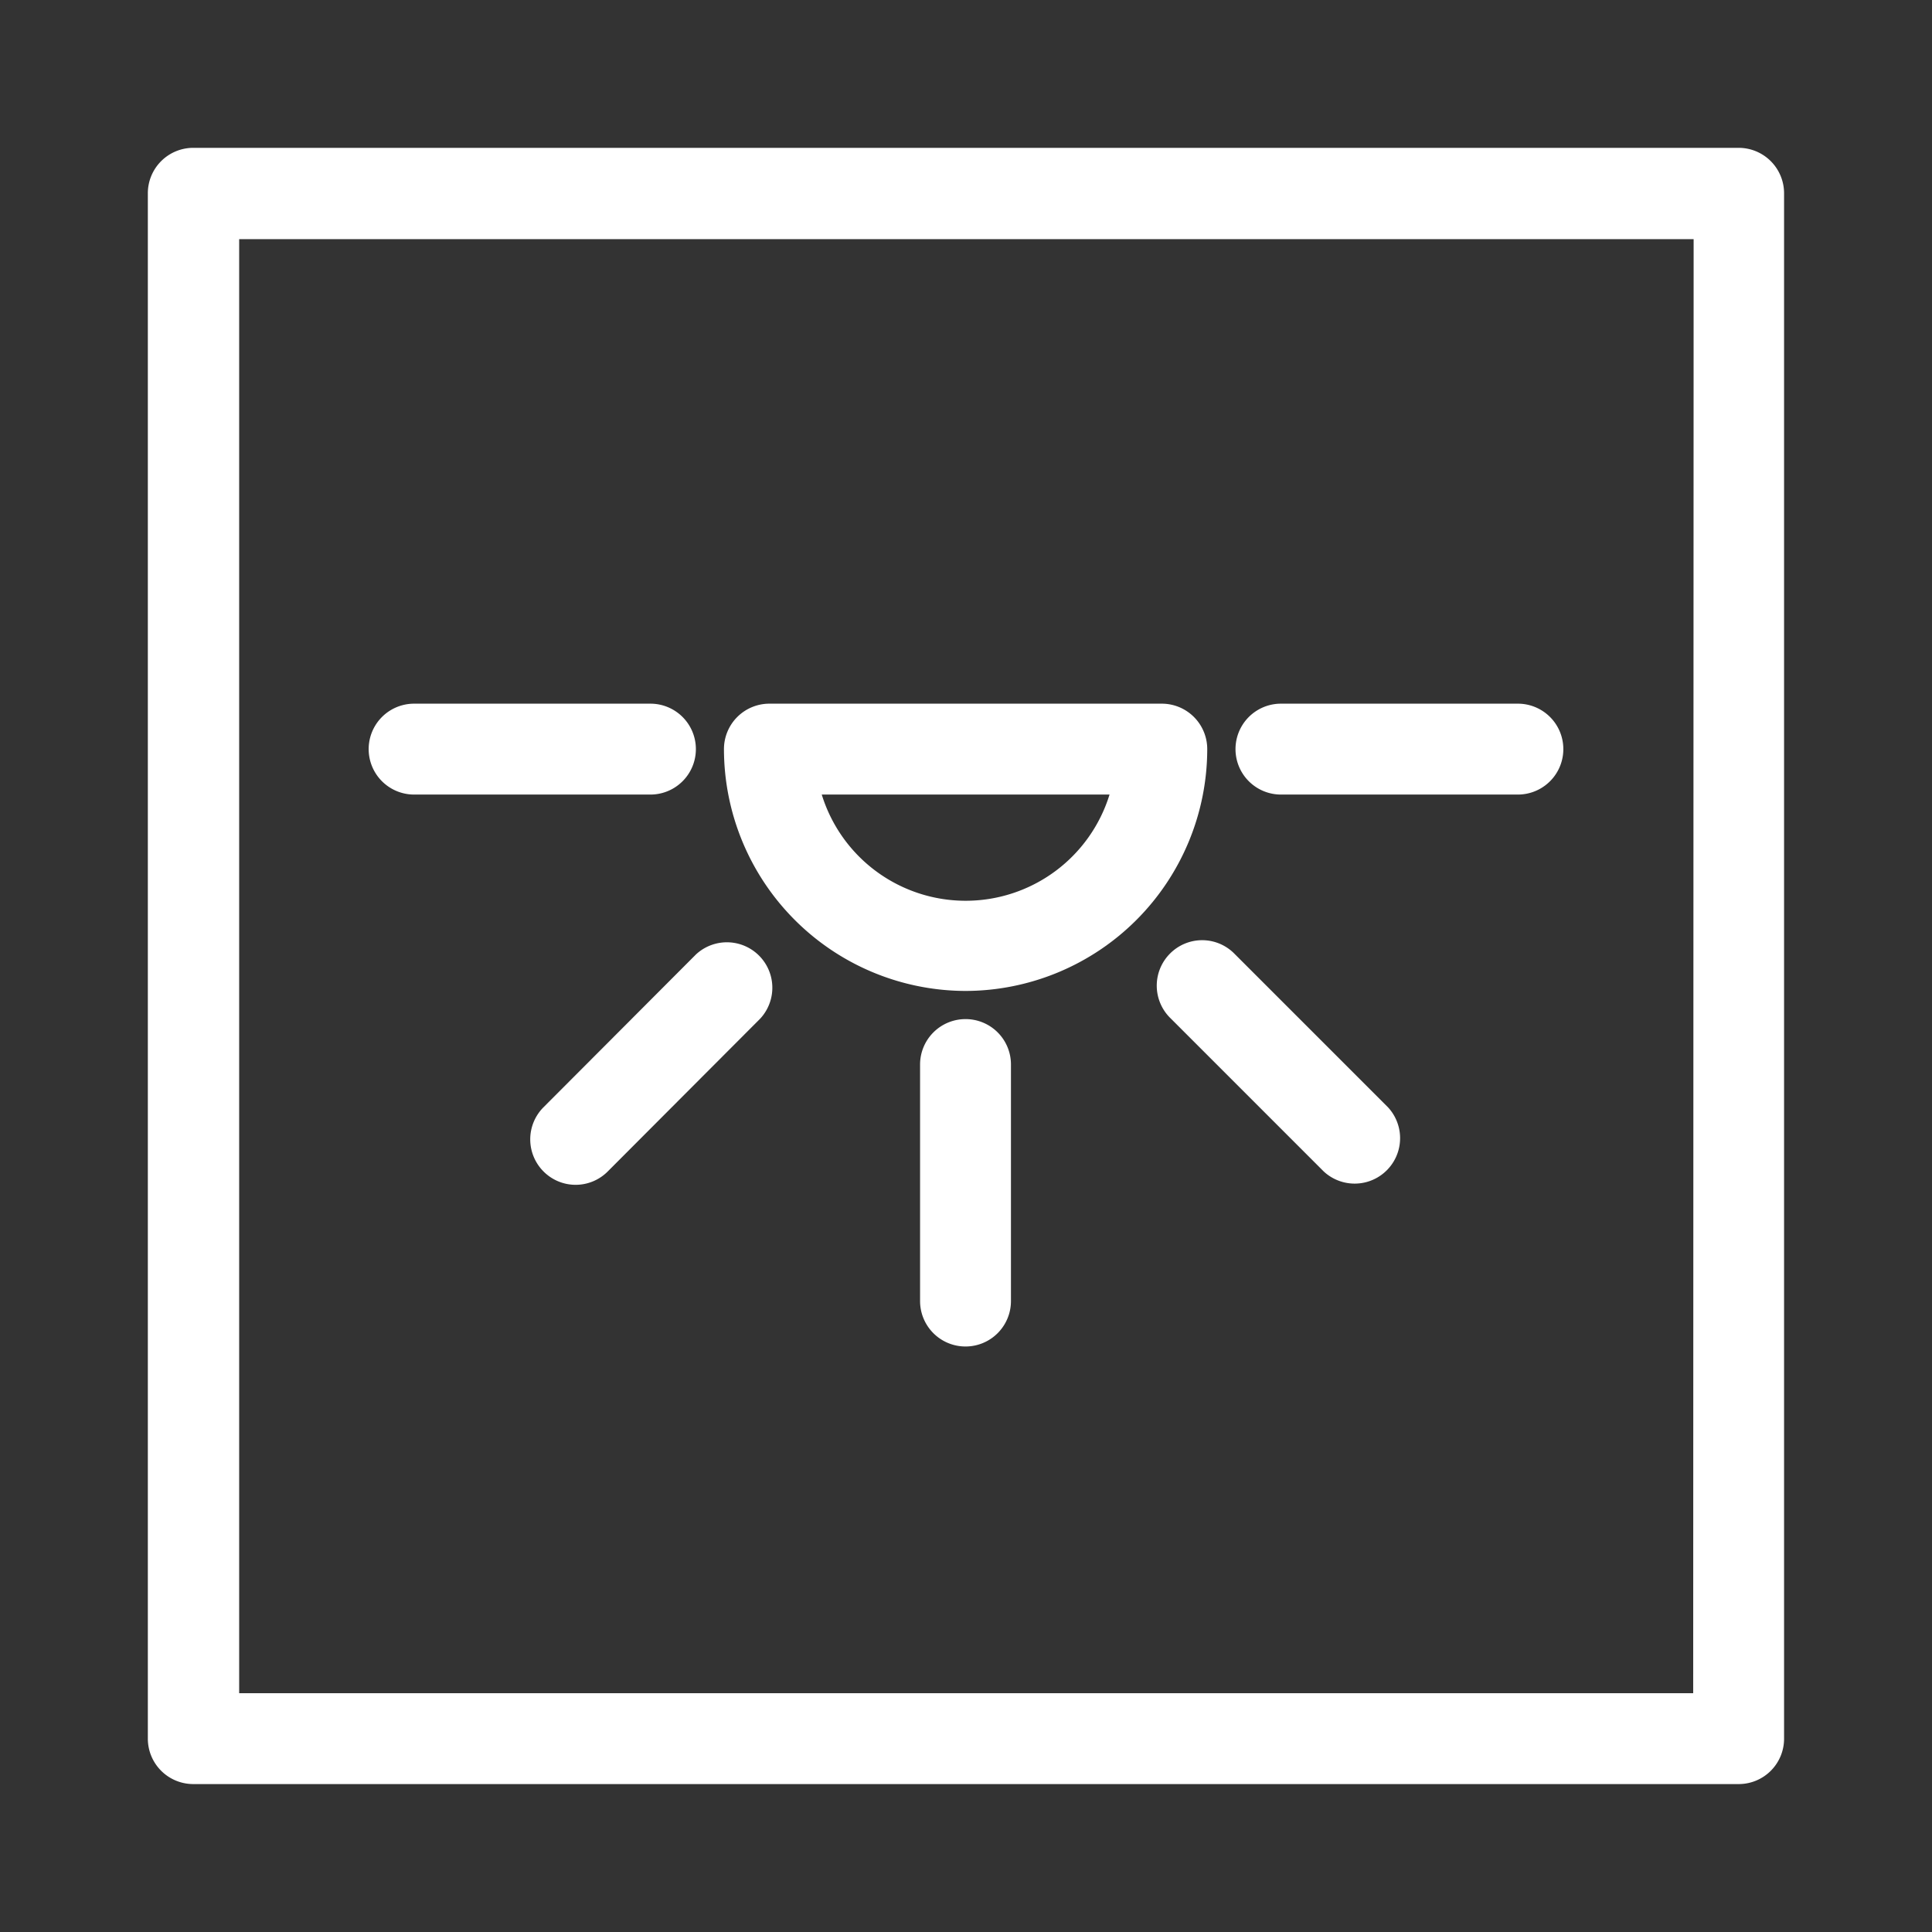
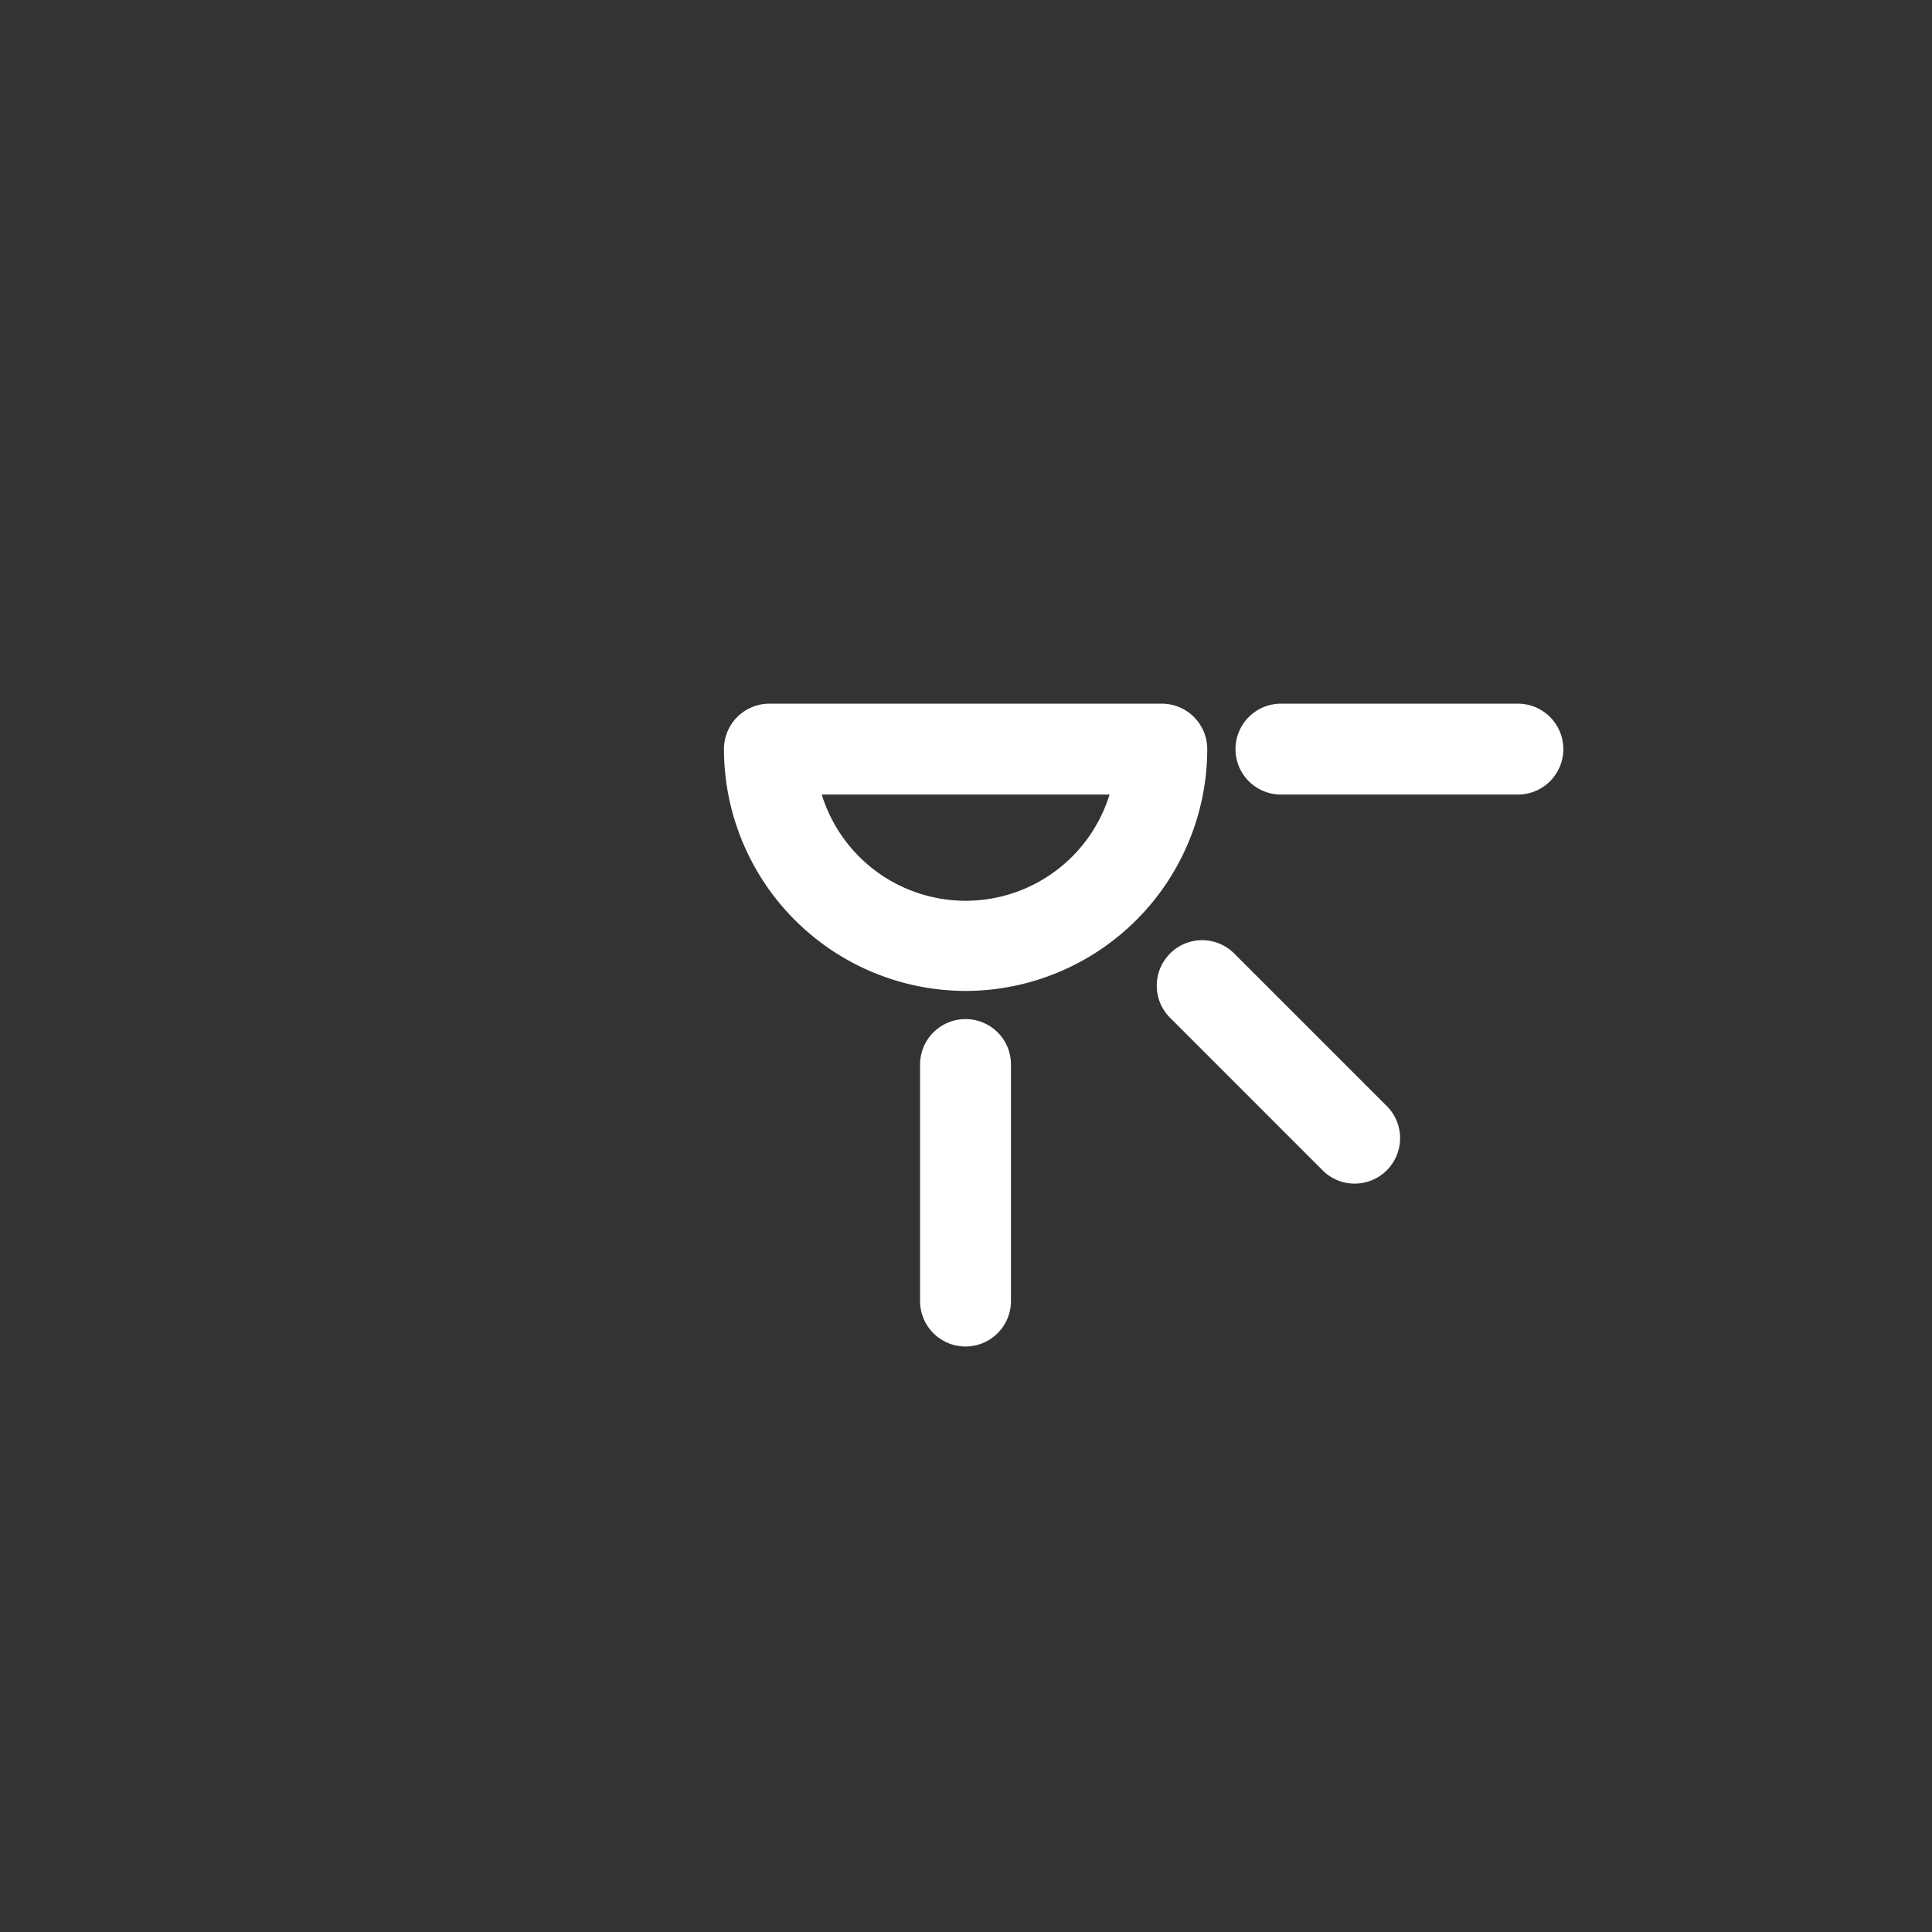
<svg xmlns="http://www.w3.org/2000/svg" id="katman_1" data-name="katman 1" viewBox="0 0 218.11 218.11">
  <rect x="0" y="0" width="218.11" height="218.11" fill="#333333" stroke="none" />
  <defs>
    <style>.cls-1{fill:#fff;}</style>
  </defs>
-   <path class="cls-1" d="M196.28,16.69H21.82a5.13,5.13,0,0,0-5.13,5.13V196.28a5.13,5.13,0,0,0,5.13,5.13H196.28a5.12,5.12,0,0,0,5.13-5.13V21.82A5.13,5.13,0,0,0,196.28,16.69Zm-5.13,174.46H27V27h164.2Z" />
  <path class="cls-1" d="M132.09,107.65a5.13,5.13,0,0,0,0,7.25l17.35,17.35a5.13,5.13,0,0,0,7.25-7.25l-17.35-17.35A5.11,5.11,0,0,0,132.09,107.65Z" />
-   <path class="cls-1" d="M61.36,132.25a5.11,5.11,0,0,0,7.25,0L85.82,115a5.13,5.13,0,0,0-7.25-7.25L61.36,125A5.13,5.13,0,0,0,61.36,132.25Z" />
  <path class="cls-1" d="M109,115.05a5.13,5.13,0,0,0-5.13,5.12v26.71a5.13,5.13,0,0,0,10.26,0V120.17A5.12,5.12,0,0,0,109,115.05Z" />
-   <path class="cls-1" d="M46.75,89.7H73.43a5.13,5.13,0,1,0,0-10.26H46.75a5.13,5.13,0,0,0,0,10.26Z" />
  <path class="cls-1" d="M144.61,89.7h26.75a5.13,5.13,0,0,0,0-10.26H144.61a5.13,5.13,0,0,0,0,10.26Z" />
  <path class="cls-1" d="M109,111.87a27.33,27.33,0,0,0,27.29-27.3,5.13,5.13,0,0,0-5.13-5.13H86.85a5.13,5.13,0,0,0-5.12,5.13A27.33,27.33,0,0,0,109,111.87ZM125.26,89.7a17,17,0,0,1-32.49,0Z" />
</svg>